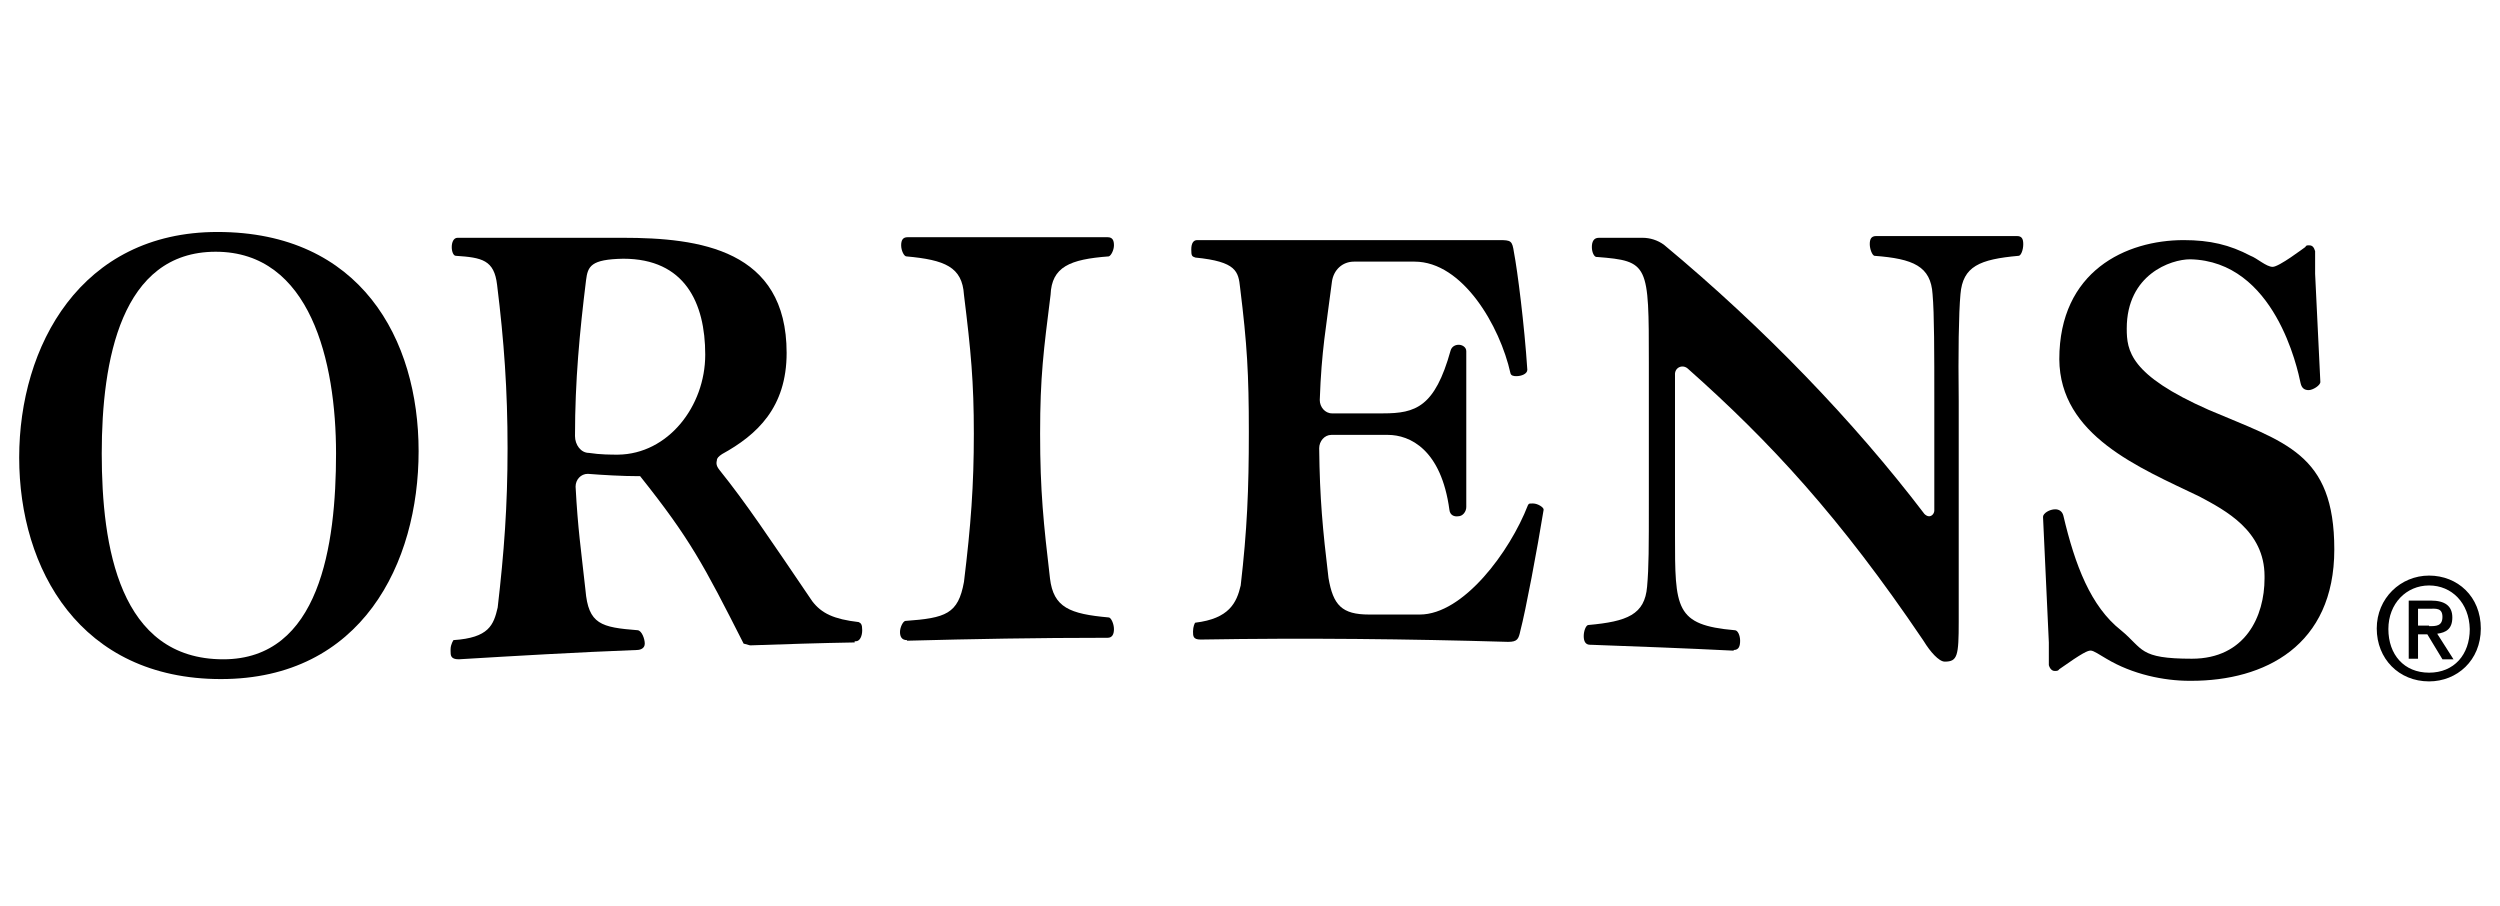
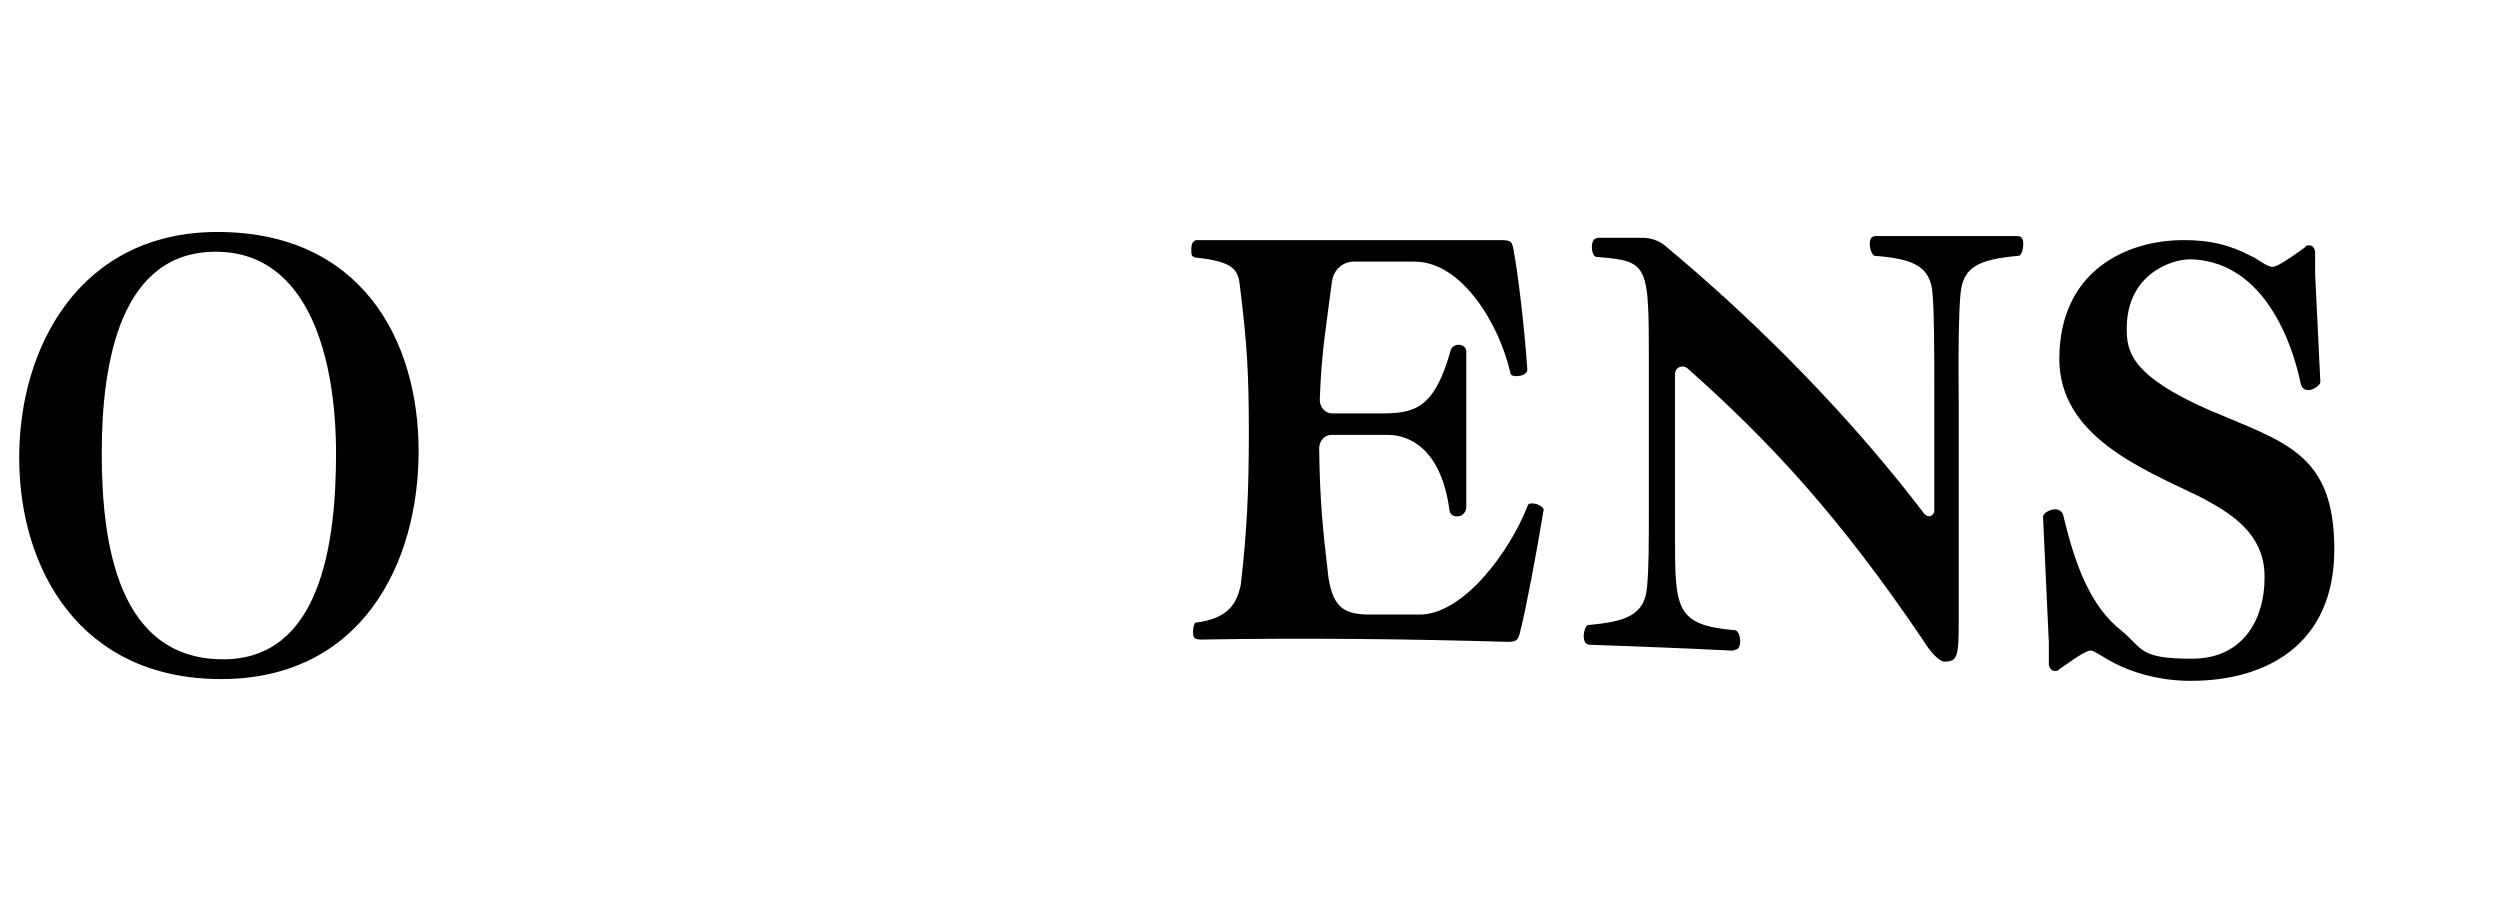
<svg xmlns="http://www.w3.org/2000/svg" version="1.1" viewBox="0 0 430 155.9">
  <g>
    <g id="_レイヤー_1" data-name="レイヤー_1">
      <g id="_レイヤー_1-2" data-name="_レイヤー_1">
        <g>
          <g>
-             <path d="M156,110.1h0c-.9,0-1.2-.6-1.2-1.4s.5-1.8.9-1.9c7-.5,9.1-1.2,10.1-6.7,1.2-9.8,1.7-16.6,1.7-25.5s-.5-14.2-1.7-23.9c-.3-4.8-3.3-6-9.9-6.6-.4,0-.9-1-.9-1.9s.3-1.4,1.1-1.4h34.4c.9,0,1.1.6,1.1,1.4s-.5,1.8-.9,1.9c-6.7.5-9.8,1.8-10,6.6-1.2,9.6-1.8,14-1.8,23.9s.6,15.5,1.7,24.9c.6,5,3.4,6.1,10.1,6.7.4,0,.9,1.1.9,2s-.3,1.5-1.1,1.5h-.4c-11.5,0-22.8.2-34,.5h-.1Z" />
            <path d="M259.4,110.4c1.6,0,1.8-.5,2.1-1.9.9-3.4,2.9-14,4-20.8.1-.4-1-1.1-1.8-1.1s-.7,0-.9.3c-3.1,8-11.1,18.8-18.6,18.8h-8.7c-4.7,0-6.2-1.6-7-6.3-1-8.4-1.5-13.6-1.6-22.3,0-1.2.9-2.3,2.1-2.3h9.7c3.8,0,9.2,2.5,10.6,12.9.1.9.8,1.2,1.5,1.1.8,0,1.4-.8,1.4-1.6v-26.8c0-.7-.7-1.1-1.3-1.1s-1.2.3-1.4,1c-2.7,9.7-6,10.8-11.6,10.8h-8.8c-1.2,0-2.1-1.1-2.1-2.3.3-8.6,1.1-12.5,2.1-20.4.3-2,1.8-3.4,3.8-3.4h10.4c8.3,0,14.7,11.1,16.5,19.2.1.4.5.5,1,.5.9,0,1.9-.4,1.9-1.1-.5-7.7-1.7-17.1-2.3-20.2-.3-2-.5-2.1-2.5-2.1h-52c-.6,0-1,.5-1,1.6s.1,1.2.7,1.4c7.1.7,7.4,2.4,7.7,5.2,1.2,9.7,1.5,14.8,1.5,24.8s-.3,16.9-1.4,26.4c-.7,3-2,5.7-7.8,6.4-.1,0-.4.7-.4,1.5s0,1.4,1.3,1.4h.2-.1c18-.3,35.6-.1,52.8.4h0Z" />
            <path d="M298.2,111.8c.9,0,1.1-.7,1.1-1.6s-.4-1.8-.9-1.8c-10.3-.9-10.3-3.7-10.3-16.4v-27.5c-.1-1.3,1.3-1.9,2.2-1.1,14.2,12.6,26.2,25.6,40.4,46.6l.2.3c1.1,1.8,2.6,3.5,3.6,3.5,2.2,0,2.4-1,2.4-6.9v-37.9c-.1-8.3,0-15.1.3-18.4.4-4.8,3.3-6,10-6.6.4,0,.8-1,.8-2s-.3-1.4-1.1-1.4h-24.2c-.9,0-1.1.6-1.1,1.4s.4,1.9.8,2c6.7.5,9.7,1.8,10,6.6.3,3.3.3,10.2.3,18.4v18.8c0,.5-.4,1-.9,1h0c-.3,0-.6-.2-.8-.4-12.1-15.9-27.6-32-44.8-46.3h0c-1.1-.8-2.4-1.2-3.7-1.2h-7.5c-.9,0-1.2.7-1.2,1.6s.4,1.7.8,1.7h.1c8.9.7,8.9,1.2,8.9,18.2v23.6c0,8.3,0,11.5-.3,14.9-.4,4.8-3.4,6-10.1,6.6-.4,0-.8,1-.8,1.9s.3,1.5,1.1,1.5h.1c8.2.3,16.3.6,24.3,1h.3Z" />
            <path d="M37.4,39.9C13.9,39.9,3.3,59.5,3.3,78.7s10.5,38.1,34.7,38.1,34-19.9,34-39.2-10-37.7-34.6-37.7h0ZM38.4,113.4c-17.9,0-20.9-19.4-20.9-35.4s3.3-34.7,19.6-34.7,20.7,18.9,20.7,34.7-2.8,35.4-19.4,35.4h0Z" />
            <path d="M379.9,70.5c-13.6-6-14.1-10.2-14.1-14,0-9.3,7.6-11.9,10.9-11.9,14.6.3,18.5,18.9,19,21.3.2.9.7,1.2,1.4,1.2s2-.8,2-1.4l-.9-18.6v-3.9c-.2-.7-.5-1-1-1s-.5,0-.7.3c-.3.2-4.5,3.4-5.6,3.4s-2.7-1.5-3.8-1.9c-3.6-1.9-7-2.7-11.5-2.7-9.9,0-21.4,5.3-21.4,20.5.1,13.1,13.7,18.6,24.1,23.6,4.5,2.4,11.2,5.9,11.2,13.7v.4c0,6.5-3.3,13.8-12.5,13.8s-8.3-1.7-12.2-4.9c-5.2-4.1-7.9-11.2-9.9-19.7-.2-.8-.8-1.1-1.4-1.1-1,0-2.1.7-2.1,1.3l1,21.6v3.9c.2.7.6,1,1,1s.6,0,.8-.3c4.1-2.9,4.9-3.2,5.4-3.2s1.5.7,2.7,1.4c4.5,2.7,9.9,3.8,14.3,3.8h.3c12.6,0,24.6-6,24.6-22.6s-8.5-18.4-21.6-24h0Z" />
-             <path d="M147.2,110.3c.7,0,1.1-.9,1.1-1.9s-.2-1.2-.6-1.4c-4.3-.5-6.4-1.5-8-3.6-7.4-10.9-11.4-16.9-15.9-22.5-.4-.5-.7-1-.5-1.7,0-.4.3-.7.9-1.1,6-3.3,11.1-8,11.1-17.4,0-17.8-15-19.8-28.2-19.8h-28.4c-.7,0-1,.8-1,1.6s.3,1.5.7,1.5c4.5.3,6.6.7,7.1,5,1.2,9.7,1.8,18.1,1.8,28.1s-.6,17.9-1.7,27.4c-.7,3-1.5,5.2-7.6,5.6,0,0-.5.7-.5,1.6v.3c0,.7,0,1.4,1.4,1.4h0c10-.6,20.2-1.2,30.6-1.6h0c.7,0,1.4-.3,1.4-1.1s-.5-2.2-1.2-2.3c-6.3-.5-8.5-1-9-6.9-.8-7.3-1.3-10.4-1.7-17.8,0-1.2.9-2.2,2.1-2.2,2.5.2,6,.4,8.7.4h.3c8.6,10.8,10.9,15.2,17.8,28.8l1.1.3h.1c5.9-.2,11.9-.4,17.9-.5v-.2h.2ZM106.3,78.2c-1.1,0-3.1,0-5-.3-1.4,0-2.4-1.4-2.4-2.9,0-9.5.8-17.9,1.9-26.8.3-2.4.8-3.6,6.4-3.7,10.6,0,14.1,7.6,14.1,16.5s-6.4,17.1-15,17.2Z" />
          </g>
-           <path d="M417.8,117.2c-5.2,0-9-3.9-9-9.1s4.1-9.1,9-9.1,8.9,3.6,8.9,9.1-4.1,9.1-8.9,9.1ZM417.8,100.7c-3.9,0-7,3.1-7,7.5s2.7,7.5,7,7.5,7-3.1,7-7.5c-.1-4.5-3.1-7.5-7-7.5ZM416,113.3h-1.7v-10h3.8c2.4,0,3.7.9,3.7,2.9s-1.1,2.6-2.6,2.8l2.8,4.4h-1.9l-2.6-4.3h-1.6v4.2h.1ZM417.8,107.7c1.2,0,2.3,0,2.3-1.6s-1.2-1.4-2.2-1.4h-2v2.9h1.9Z" />
        </g>
      </g>
    </g>
  </g>
</svg>